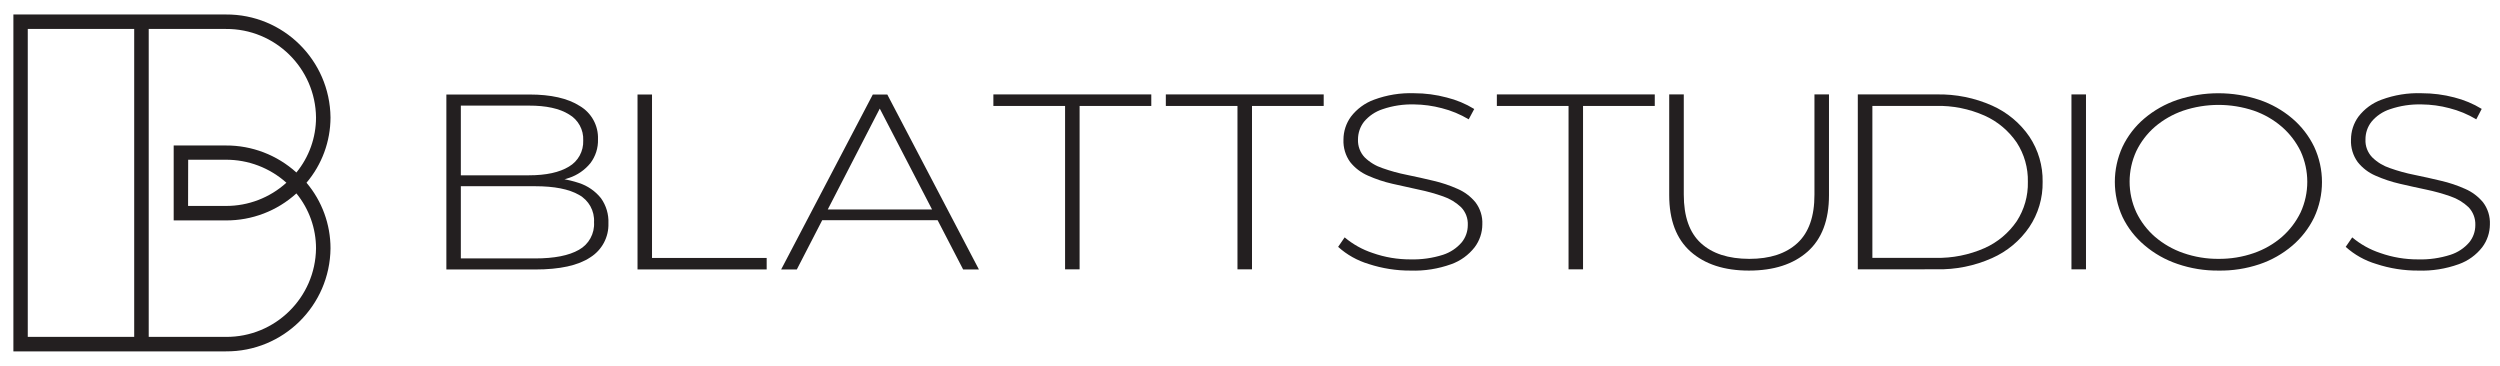
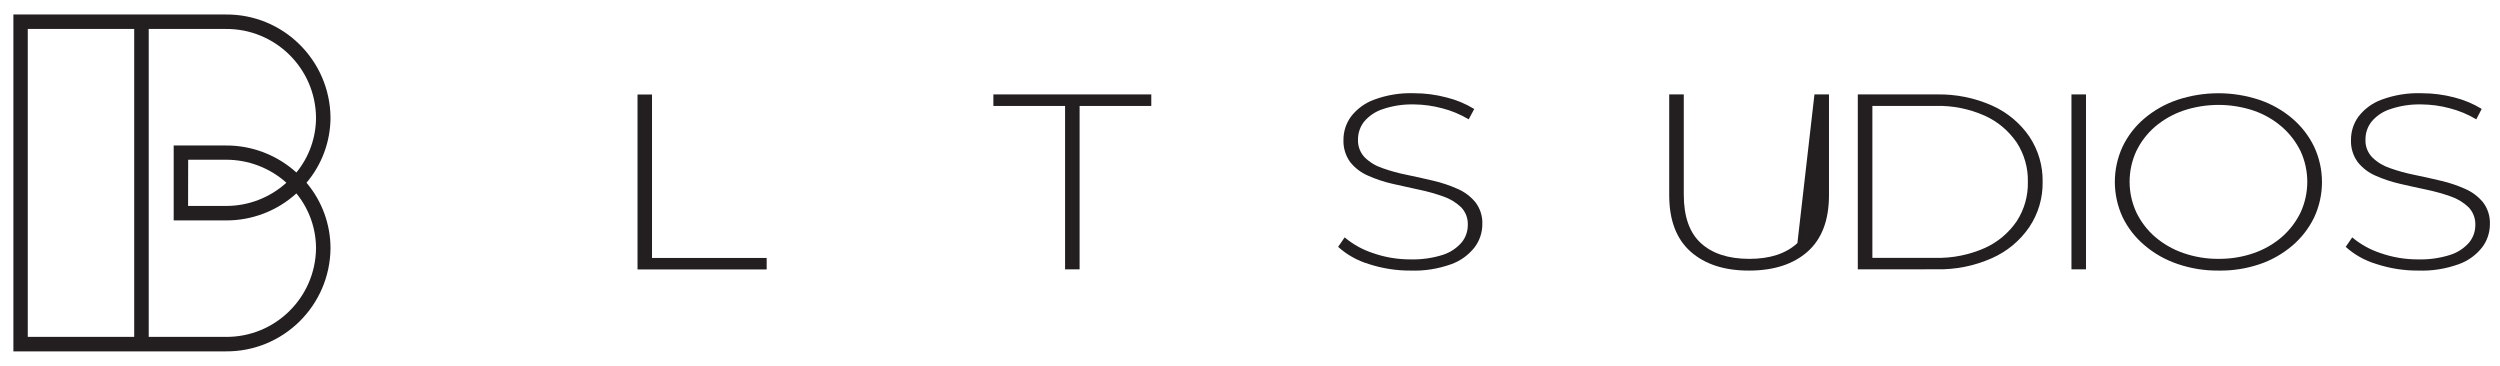
<svg xmlns="http://www.w3.org/2000/svg" width="205px" height="30px" viewBox="0 0 205 30" version="1.1">
  <g id="surface1">
    <path style=" stroke:none;fill-rule:nonzero;fill:rgb(13.725%,12.157%,12.549%);fill-opacity:1;" d="M 18.523 28.812 L 1.098 28.812 L 1.098 1.188 L 18.523 1.188 C 23.219 1.156 27.055 4.934 27.102 9.633 C 27.098 11.594 26.402 13.488 25.133 14.984 C 26.406 16.488 27.102 18.398 27.102 20.367 C 27.055 25.066 23.219 28.844 18.523 28.812 Z M 12.195 27.625 L 18.523 27.625 C 22.562 27.652 25.867 24.41 25.914 20.367 C 25.914 18.723 25.344 17.133 24.305 15.859 C 22.723 17.297 20.66 18.086 18.523 18.074 L 14.242 18.074 L 14.242 11.93 L 18.523 11.93 C 20.66 11.918 22.719 12.711 24.305 14.145 C 25.344 12.875 25.914 11.281 25.914 9.637 C 25.871 5.594 22.566 2.348 18.523 2.375 L 12.195 2.375 Z M 2.277 27.625 L 11.004 27.625 L 11.004 2.375 L 2.277 2.375 Z M 15.422 16.887 L 18.523 16.887 C 20.355 16.895 22.125 16.215 23.484 14.984 C 22.121 13.762 20.352 13.09 18.523 13.098 L 15.43 13.098 Z M 15.422 16.887 " />
-     <path style=" stroke:none;fill-rule:nonzero;fill:rgb(13.725%,12.157%,12.549%);fill-opacity:1;" d="M 36.602 22.094 L 36.602 7.75 L 43.414 7.75 C 45.168 7.75 46.547 8.055 47.543 8.691 C 48.504 9.258 49.078 10.305 49.035 11.422 C 49.059 12.129 48.836 12.824 48.406 13.387 C 47.953 13.941 47.348 14.359 46.668 14.586 C 45.867 14.859 45.027 14.996 44.184 14.984 L 44.605 14.574 C 45.578 14.551 46.547 14.695 47.473 15.004 C 48.184 15.234 48.812 15.668 49.281 16.254 C 49.707 16.852 49.922 17.574 49.891 18.305 C 49.93 19.438 49.363 20.5 48.406 21.102 C 47.41 21.77 45.902 22.098 43.879 22.098 Z M 37.789 21.191 L 43.879 21.191 C 45.449 21.191 46.648 20.957 47.473 20.484 C 48.285 20.035 48.77 19.152 48.711 18.223 C 48.766 17.297 48.281 16.422 47.473 15.977 C 46.656 15.508 45.457 15.27 43.879 15.27 L 37.648 15.27 L 37.648 14.375 L 43.367 14.375 C 44.781 14.375 45.875 14.137 46.656 13.66 C 47.41 13.219 47.859 12.395 47.824 11.52 C 47.867 10.641 47.414 9.816 46.656 9.379 C 45.879 8.895 44.781 8.656 43.367 8.66 L 37.789 8.66 Z M 37.789 21.191 " />
    <path style=" stroke:none;fill-rule:nonzero;fill:rgb(13.725%,12.157%,12.549%);fill-opacity:1;" d="M 52.277 22.094 L 52.277 7.75 L 53.465 7.75 L 53.465 21.152 L 62.867 21.152 L 62.867 22.094 Z M 52.277 22.094 " />
-     <path style=" stroke:none;fill-rule:nonzero;fill:rgb(13.725%,12.157%,12.549%);fill-opacity:1;" d="M 64.055 22.094 L 71.57 7.75 L 72.758 7.75 L 80.27 22.094 L 78.977 22.094 L 71.883 8.406 L 72.398 8.406 L 65.34 22.094 Z M 66.805 18.059 L 67.203 17.176 L 76.984 17.176 L 77.383 18.059 Z M 66.805 18.059 " />
    <path style=" stroke:none;fill-rule:nonzero;fill:rgb(13.725%,12.157%,12.549%);fill-opacity:1;" d="M 87.336 22.086 L 87.336 8.688 L 81.457 8.688 L 81.457 7.742 L 94.406 7.742 L 94.406 8.688 L 88.527 8.688 L 88.527 22.086 Z M 87.336 22.086 " />
-     <path style=" stroke:none;fill-rule:nonzero;fill:rgb(13.725%,12.157%,12.549%);fill-opacity:1;" d="M 101.473 22.086 L 101.473 8.688 L 95.598 8.688 L 95.598 7.742 L 108.543 7.742 L 108.543 8.688 L 102.664 8.688 L 102.664 22.086 Z M 101.473 22.086 " />
    <path style=" stroke:none;fill-rule:nonzero;fill:rgb(13.725%,12.157%,12.549%);fill-opacity:1;" d="M 115.672 22.188 C 114.504 22.195 113.344 22.012 112.23 21.648 C 111.305 21.371 110.445 20.891 109.727 20.242 L 110.262 19.465 C 110.938 20.035 111.719 20.469 112.559 20.746 C 113.555 21.098 114.602 21.273 115.66 21.27 C 116.562 21.293 117.469 21.168 118.332 20.891 C 118.922 20.699 119.453 20.348 119.859 19.875 C 120.184 19.477 120.359 18.977 120.359 18.461 C 120.387 17.91 120.184 17.379 119.801 16.984 C 119.379 16.586 118.879 16.289 118.332 16.102 C 117.684 15.875 117.02 15.688 116.348 15.551 C 115.633 15.398 114.91 15.238 114.18 15.07 C 113.488 14.914 112.816 14.688 112.172 14.402 C 111.602 14.156 111.098 13.773 110.711 13.285 C 110.328 12.754 110.137 12.105 110.164 11.449 C 110.164 10.773 110.379 10.113 110.777 9.566 C 111.262 8.934 111.918 8.449 112.668 8.176 C 113.723 7.785 114.84 7.605 115.965 7.645 C 116.863 7.645 117.762 7.762 118.633 7.996 C 119.426 8.191 120.188 8.508 120.887 8.938 L 120.434 9.785 C 119.746 9.375 119.004 9.066 118.23 8.871 C 117.488 8.676 116.73 8.57 115.965 8.562 C 115.086 8.539 114.207 8.668 113.375 8.953 C 112.777 9.148 112.25 9.504 111.848 9.984 C 111.527 10.398 111.355 10.91 111.355 11.434 C 111.332 11.977 111.531 12.512 111.906 12.906 C 112.32 13.309 112.82 13.609 113.367 13.789 C 114.02 14.02 114.691 14.207 115.371 14.34 C 116.102 14.492 116.824 14.648 117.543 14.824 C 118.223 14.98 118.883 15.203 119.523 15.488 C 120.094 15.734 120.598 16.113 120.992 16.594 C 121.383 17.113 121.582 17.75 121.551 18.398 C 121.551 19.074 121.328 19.734 120.922 20.273 C 120.426 20.91 119.758 21.395 119 21.664 C 117.934 22.047 116.805 22.227 115.672 22.188 Z M 115.672 22.188 " />
-     <path style=" stroke:none;fill-rule:nonzero;fill:rgb(13.725%,12.157%,12.549%);fill-opacity:1;" d="M 128.621 22.086 L 128.621 8.688 L 122.742 8.688 L 122.742 7.742 L 135.691 7.742 L 135.691 8.688 L 129.809 8.688 L 129.809 22.086 Z M 128.621 22.086 " />
-     <path style=" stroke:none;fill-rule:nonzero;fill:rgb(13.725%,12.157%,12.549%);fill-opacity:1;" d="M 143.41 22.188 C 141.391 22.188 139.797 21.668 138.629 20.633 C 137.461 19.594 136.875 18.051 136.875 16 L 136.875 7.742 L 138.07 7.742 L 138.07 15.957 C 138.07 17.75 138.535 19.078 139.469 19.934 C 140.402 20.793 141.727 21.223 143.441 21.227 C 145.137 21.227 146.449 20.797 147.387 19.934 C 148.32 19.074 148.789 17.75 148.785 15.957 L 148.785 7.742 L 149.977 7.742 L 149.977 16 C 149.977 18.051 149.391 19.594 148.223 20.633 C 147.055 21.668 145.449 22.188 143.41 22.188 Z M 143.41 22.188 " />
+     <path style=" stroke:none;fill-rule:nonzero;fill:rgb(13.725%,12.157%,12.549%);fill-opacity:1;" d="M 143.41 22.188 C 141.391 22.188 139.797 21.668 138.629 20.633 C 137.461 19.594 136.875 18.051 136.875 16 L 136.875 7.742 L 138.07 7.742 L 138.07 15.957 C 138.07 17.75 138.535 19.078 139.469 19.934 C 140.402 20.793 141.727 21.223 143.441 21.227 C 145.137 21.227 146.449 20.797 147.387 19.934 L 148.785 7.742 L 149.977 7.742 L 149.977 16 C 149.977 18.051 149.391 19.594 148.223 20.633 C 147.055 21.668 145.449 22.188 143.41 22.188 Z M 143.41 22.188 " />
    <path style=" stroke:none;fill-rule:nonzero;fill:rgb(13.725%,12.157%,12.549%);fill-opacity:1;" d="M 152.34 22.086 L 152.34 7.742 L 158.805 7.742 C 160.371 7.711 161.926 8.023 163.355 8.66 C 164.59 9.211 165.648 10.09 166.41 11.203 C 167.141 12.301 167.52 13.594 167.496 14.914 C 167.52 16.23 167.137 17.527 166.402 18.621 C 165.641 19.738 164.582 20.617 163.348 21.164 C 161.914 21.805 160.359 22.117 158.793 22.082 Z M 153.535 21.145 L 158.711 21.145 C 160.094 21.176 161.469 20.902 162.734 20.344 C 163.801 19.871 164.711 19.105 165.371 18.141 C 165.992 17.184 166.312 16.059 166.285 14.914 C 166.312 13.773 165.992 12.645 165.371 11.688 C 164.711 10.723 163.801 9.957 162.734 9.48 C 161.473 8.922 160.102 8.648 158.723 8.684 L 153.535 8.684 Z M 153.535 21.145 " />
    <path style=" stroke:none;fill-rule:nonzero;fill:rgb(13.725%,12.157%,12.549%);fill-opacity:1;" d="M 169.859 22.086 L 169.859 7.742 L 171.051 7.742 L 171.051 22.086 Z M 169.859 22.086 " />
    <path style=" stroke:none;fill-rule:nonzero;fill:rgb(13.725%,12.157%,12.549%);fill-opacity:1;" d="M 181.918 22.188 C 180.777 22.199 179.641 22.016 178.559 21.645 C 177.566 21.309 176.648 20.793 175.852 20.113 C 175.094 19.477 174.477 18.688 174.047 17.793 C 173.207 15.965 173.207 13.863 174.047 12.035 C 174.473 11.145 175.078 10.355 175.832 9.719 C 176.629 9.043 177.547 8.527 178.535 8.191 C 180.727 7.465 183.09 7.465 185.277 8.191 C 186.266 8.527 187.18 9.043 187.973 9.719 C 188.719 10.355 189.328 11.141 189.758 12.027 C 190.617 13.867 190.617 15.996 189.758 17.836 C 189.328 18.719 188.719 19.504 187.973 20.141 C 187.18 20.816 186.266 21.336 185.277 21.668 C 184.195 22.031 183.062 22.207 181.918 22.188 Z M 181.918 21.227 C 182.902 21.234 183.883 21.078 184.812 20.754 C 185.66 20.461 186.445 20.012 187.121 19.426 C 187.762 18.863 188.281 18.18 188.652 17.414 C 189.379 15.824 189.379 13.996 188.652 12.406 C 188.281 11.645 187.762 10.965 187.121 10.406 C 186.445 9.82 185.66 9.367 184.812 9.074 C 182.934 8.445 180.902 8.445 179.023 9.074 C 178.176 9.367 177.387 9.816 176.703 10.398 C 176.062 10.953 175.543 11.633 175.176 12.395 C 174.445 13.984 174.445 15.816 175.176 17.406 C 175.543 18.172 176.062 18.855 176.703 19.414 C 177.387 20 178.176 20.453 179.023 20.746 C 179.957 21.07 180.934 21.234 181.918 21.227 Z M 181.918 21.227 " />
    <path style=" stroke:none;fill-rule:nonzero;fill:rgb(13.725%,12.157%,12.549%);fill-opacity:1;" d="M 198.297 22.188 C 197.125 22.195 195.965 22.012 194.852 21.645 C 193.926 21.371 193.066 20.891 192.348 20.242 L 192.883 19.465 C 193.559 20.035 194.34 20.469 195.18 20.746 C 196.172 21.098 197.219 21.273 198.273 21.27 C 199.18 21.297 200.082 21.168 200.945 20.891 C 201.539 20.699 202.066 20.352 202.473 19.879 C 202.801 19.48 202.977 18.98 202.977 18.465 C 203 17.918 202.797 17.383 202.418 16.988 C 201.996 16.59 201.496 16.289 200.945 16.102 C 200.297 15.875 199.637 15.691 198.965 15.551 C 198.246 15.398 197.523 15.242 196.793 15.07 C 196.105 14.914 195.434 14.688 194.785 14.402 C 194.215 14.156 193.715 13.773 193.328 13.285 C 192.945 12.754 192.75 12.105 192.781 11.449 C 192.781 10.773 192.992 10.113 193.391 9.566 C 193.875 8.934 194.531 8.449 195.281 8.176 C 196.336 7.785 197.453 7.605 198.578 7.645 C 199.48 7.645 200.379 7.758 201.25 7.988 C 202.043 8.188 202.805 8.504 203.5 8.93 L 203.055 9.785 C 202.371 9.375 201.625 9.066 200.852 8.871 C 200.109 8.672 199.344 8.57 198.578 8.562 C 197.699 8.539 196.82 8.668 195.988 8.953 C 195.391 9.145 194.859 9.504 194.461 9.984 C 194.137 10.398 193.965 10.91 193.969 11.434 C 193.941 11.98 194.145 12.512 194.527 12.906 C 194.938 13.309 195.438 13.609 195.984 13.789 C 196.637 14.02 197.309 14.207 197.988 14.34 C 198.719 14.488 199.441 14.652 200.16 14.824 C 200.84 14.98 201.504 15.203 202.141 15.488 C 202.711 15.734 203.215 16.113 203.613 16.594 C 204.004 17.113 204.199 17.75 204.172 18.398 C 204.168 19.074 203.949 19.734 203.543 20.273 C 203.047 20.91 202.379 21.395 201.617 21.664 C 200.555 22.047 199.426 22.227 198.297 22.188 Z M 198.297 22.188 " />
  </g>
</svg>